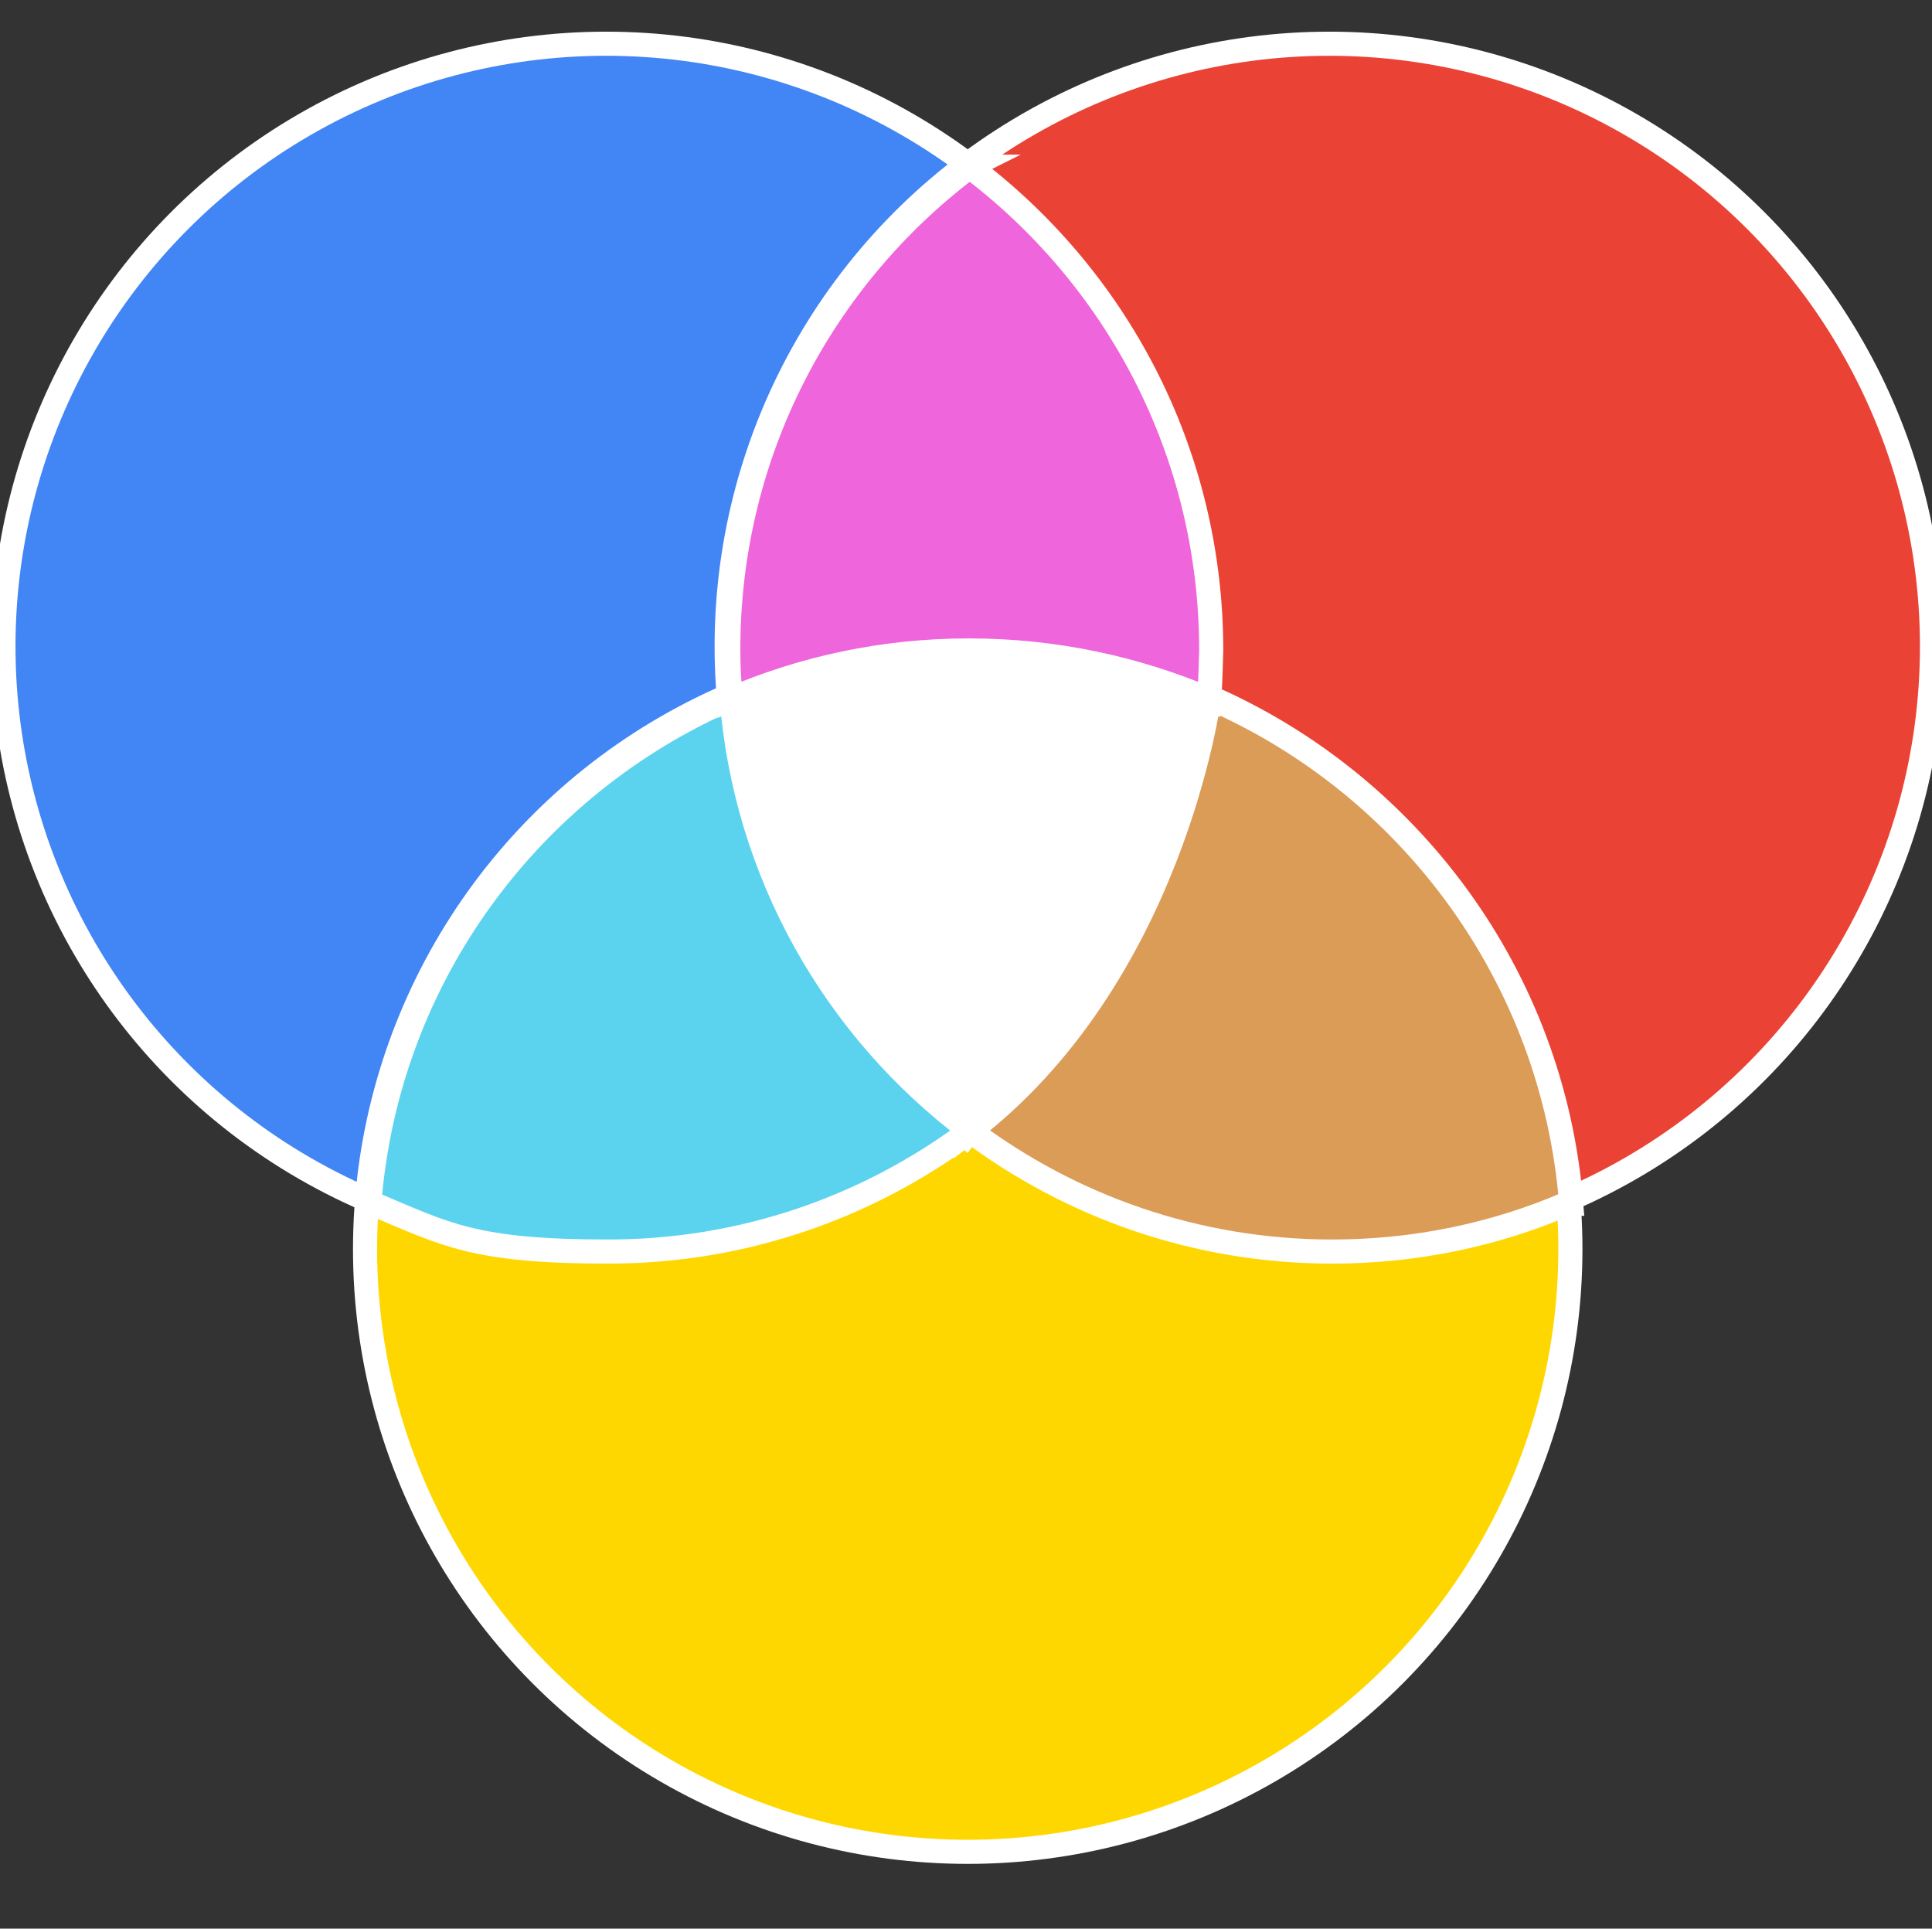
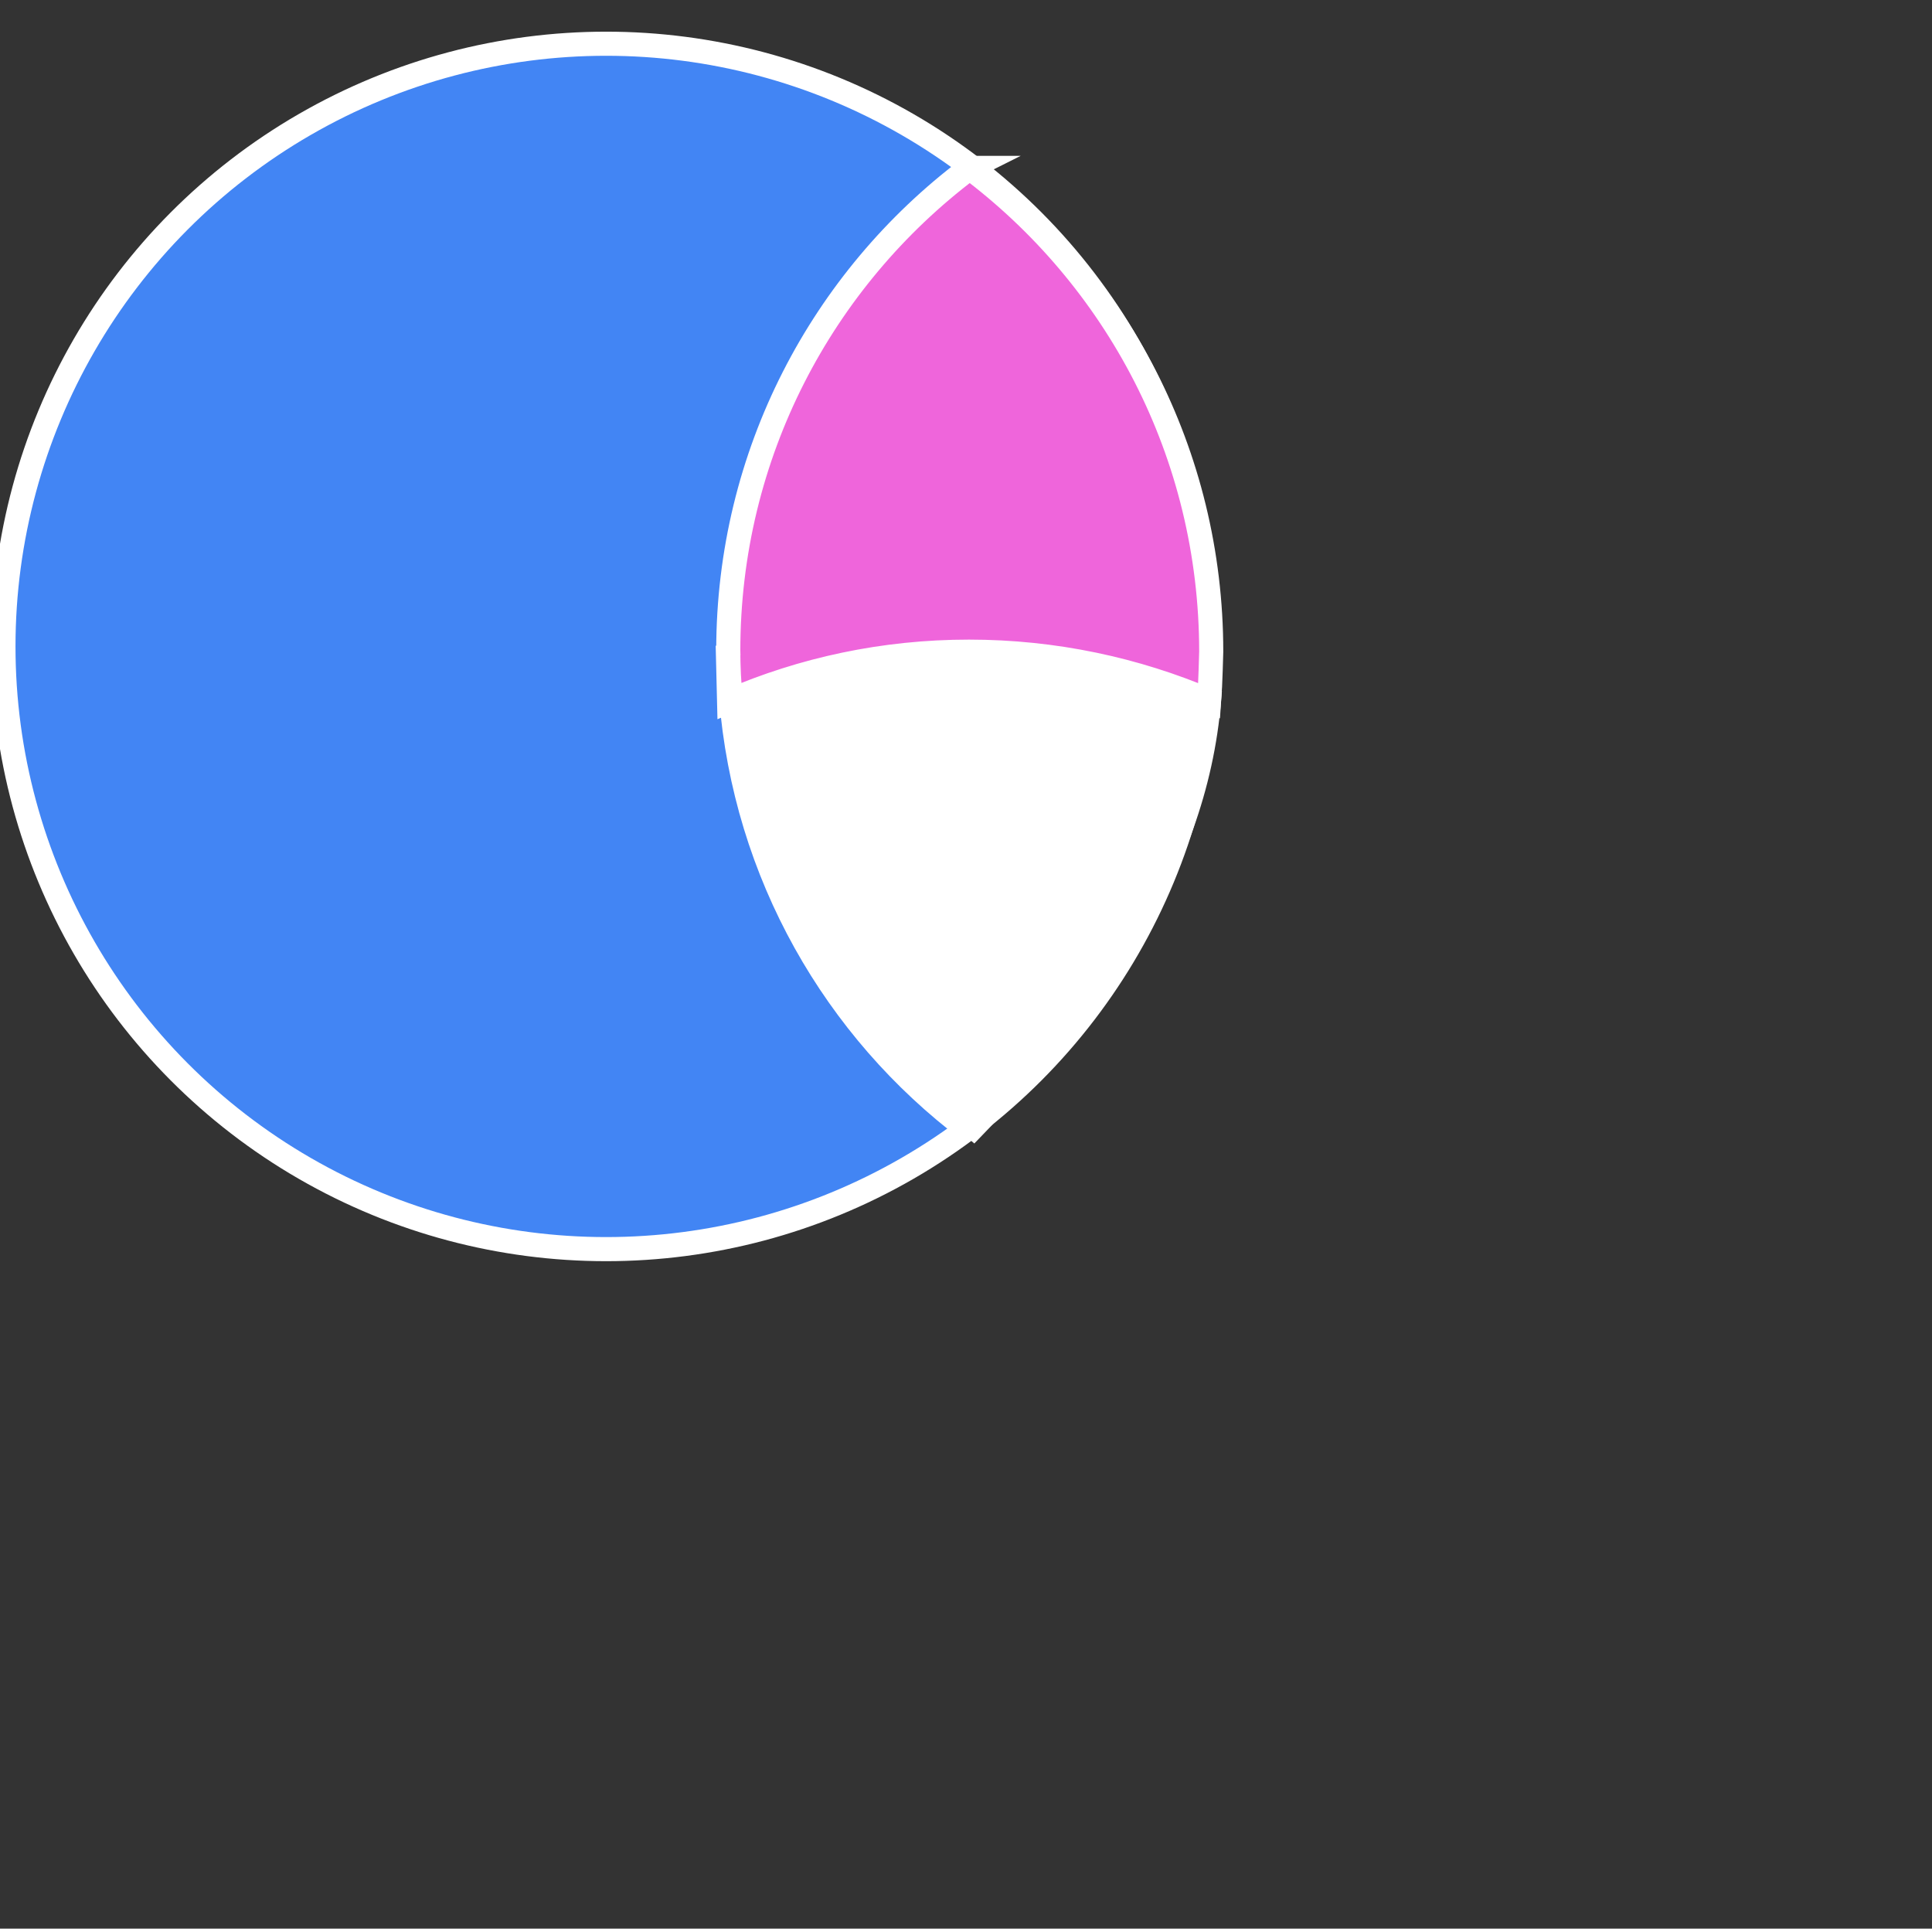
<svg xmlns="http://www.w3.org/2000/svg" id="Ebene_1" data-name="Ebene 1" width="70.125" height="70" version="1.1" viewBox="0 0 70.125 70">
  <rect x="0" y="0" width="70.125" height="70" fill="#333333" stroke="none" />
  <defs>
    <style>
      .cls-1 {
        fill: #5bd3ef;
      }

      .cls-1, .cls-2, .cls-3, .cls-4, .cls-5, .cls-6, .cls-7 {
        stroke: #fff;
        stroke-miterlimit: 10;
        stroke-width: .875px;
      }

      .cls-2 {
        fill: #fff;
      }

      .cls-3 {
        fill: #4285f4;
      }

      .cls-4 {
        fill: gold;
      }

      .cls-5 {
        fill: #ea4335;
      }

      .cls-6 {
        fill: #db9c58;
      }

      .cls-7 {
        fill: #ef65db;
      }
    </style>
  </defs>
  <circle class="cls-3" cx="22" cy="23.462" r="21.875" />
-   <circle class="cls-5" cx="48.25" cy="23.462" r="21.875" />
-   <circle class="cls-4" cx="35.125" cy="45.337" r="21.875" />
  <path class="cls-2" d="M35.169,41.021c-4.856-3.66-8.123-9.304-8.633-15.721v.044c2.669-1.152,5.6-1.779,8.677-1.779s6.008.642,8.677,1.794h0c-.525,6.49-4.533,11.42-8.838,15.838l.117-.16v-.015Z" />
-   <path class="cls-6" d="M35.052,41.167c7.517-5.658,8.838-15.852,8.838-15.852h0c7.263,3.15,12.483,10.121,13.14,18.375h-.16c-2.61,1.123-5.498,1.735-8.517,1.735-4.944,0-9.508-1.648-13.169-4.404l-.117.16-.015-.015Z" />
-   <path class="cls-1" d="M35.052,41.167c-3.631,2.669-8.108,4.258-12.965,4.258s-5.892-.613-8.517-1.721l-.16-.102c.671-8.21,5.892-15.137,13.14-18.273v-.044c.496,6.417,3.763,12.06,8.619,15.721l-.117.16h0Z" />
-   <path class="cls-7" d="M26.433,23.565c0,.583.029,1.167.073,1.75v.044h.015v-.044c-.058-.569-.087-1.152-.087-1.75,0-7.131,3.413-13.475,8.706-17.471l.029-.044h.029l-.058.029v-.073c5.367,4.01,8.823,10.398,8.823,17.602,0,0-.029,1.196-.073,1.779h0c-2.669-1.137-5.615-1.779-8.721-1.779s-6.037.642-8.706,1.794l-.044-1.823.015-.015Z" />
+   <path class="cls-7" d="M26.433,23.565c0,.583.029,1.167.073,1.75v.044h.015c-.058-.569-.087-1.152-.087-1.75,0-7.131,3.413-13.475,8.706-17.471l.029-.044h.029l-.058.029v-.073c5.367,4.01,8.823,10.398,8.823,17.602,0,0-.029,1.196-.073,1.779h0c-2.669-1.137-5.615-1.779-8.721-1.779s-6.037.642-8.706,1.794l-.044-1.823.015-.015Z" />
</svg>